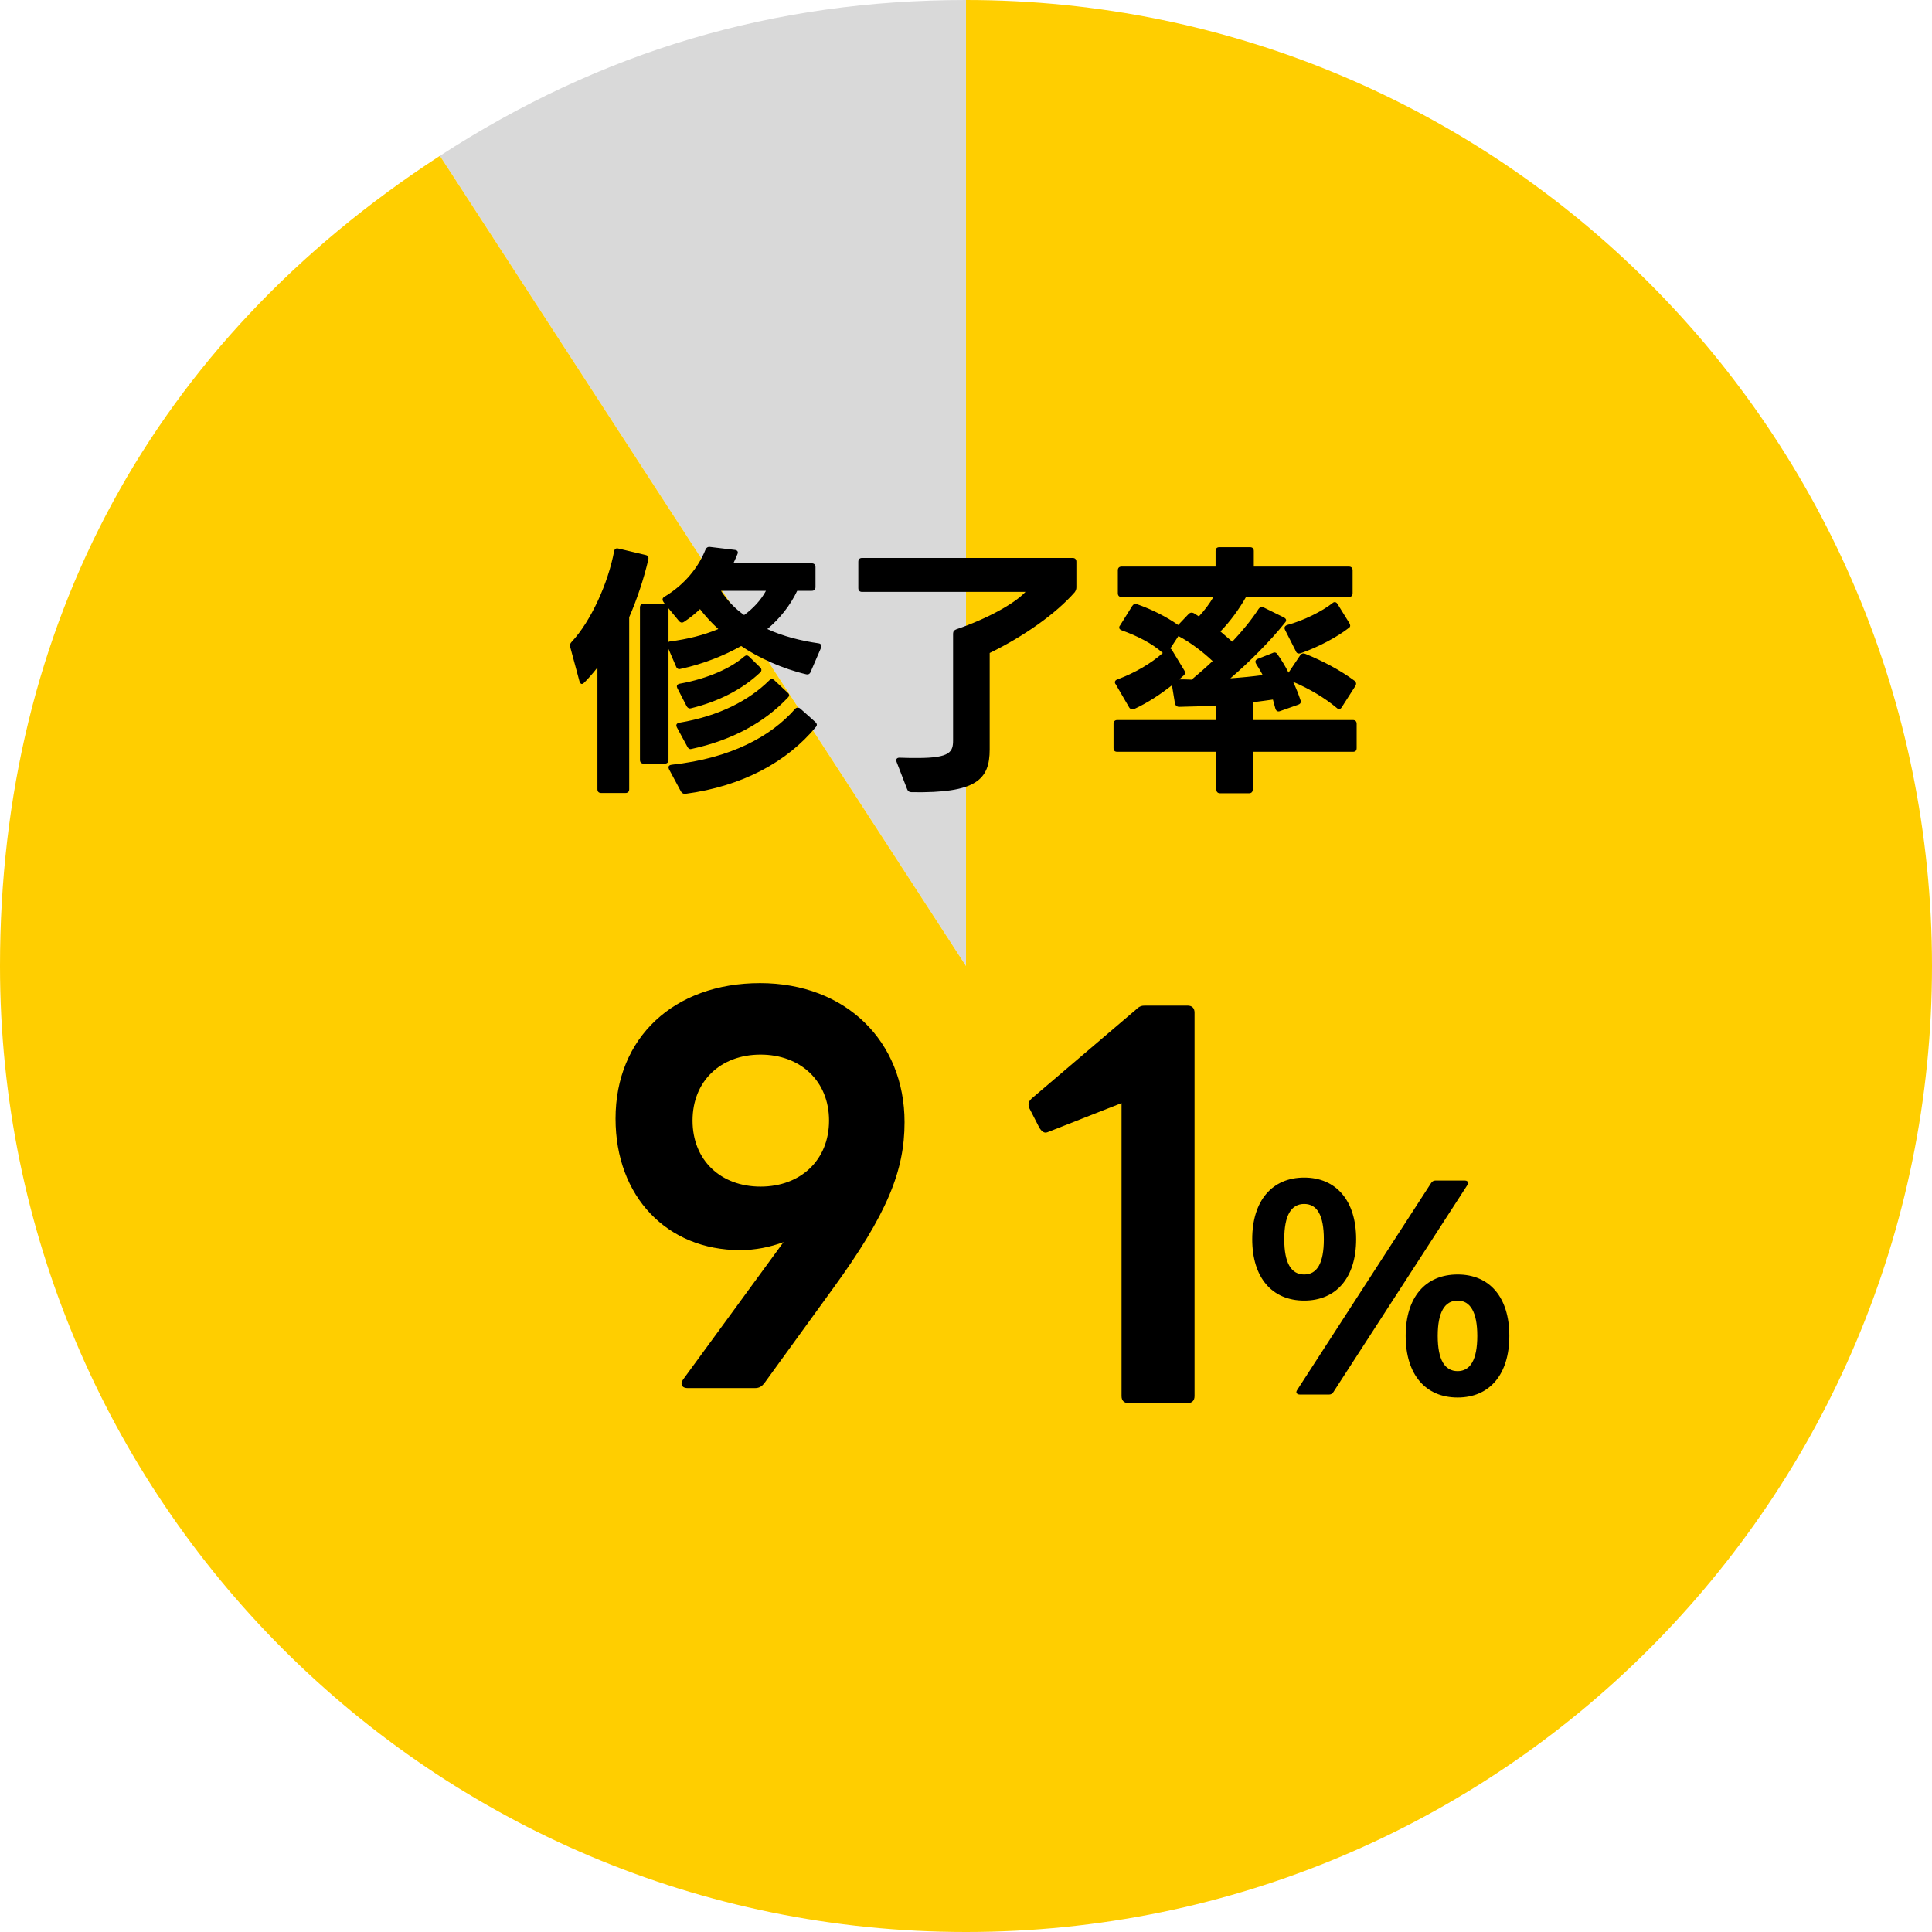
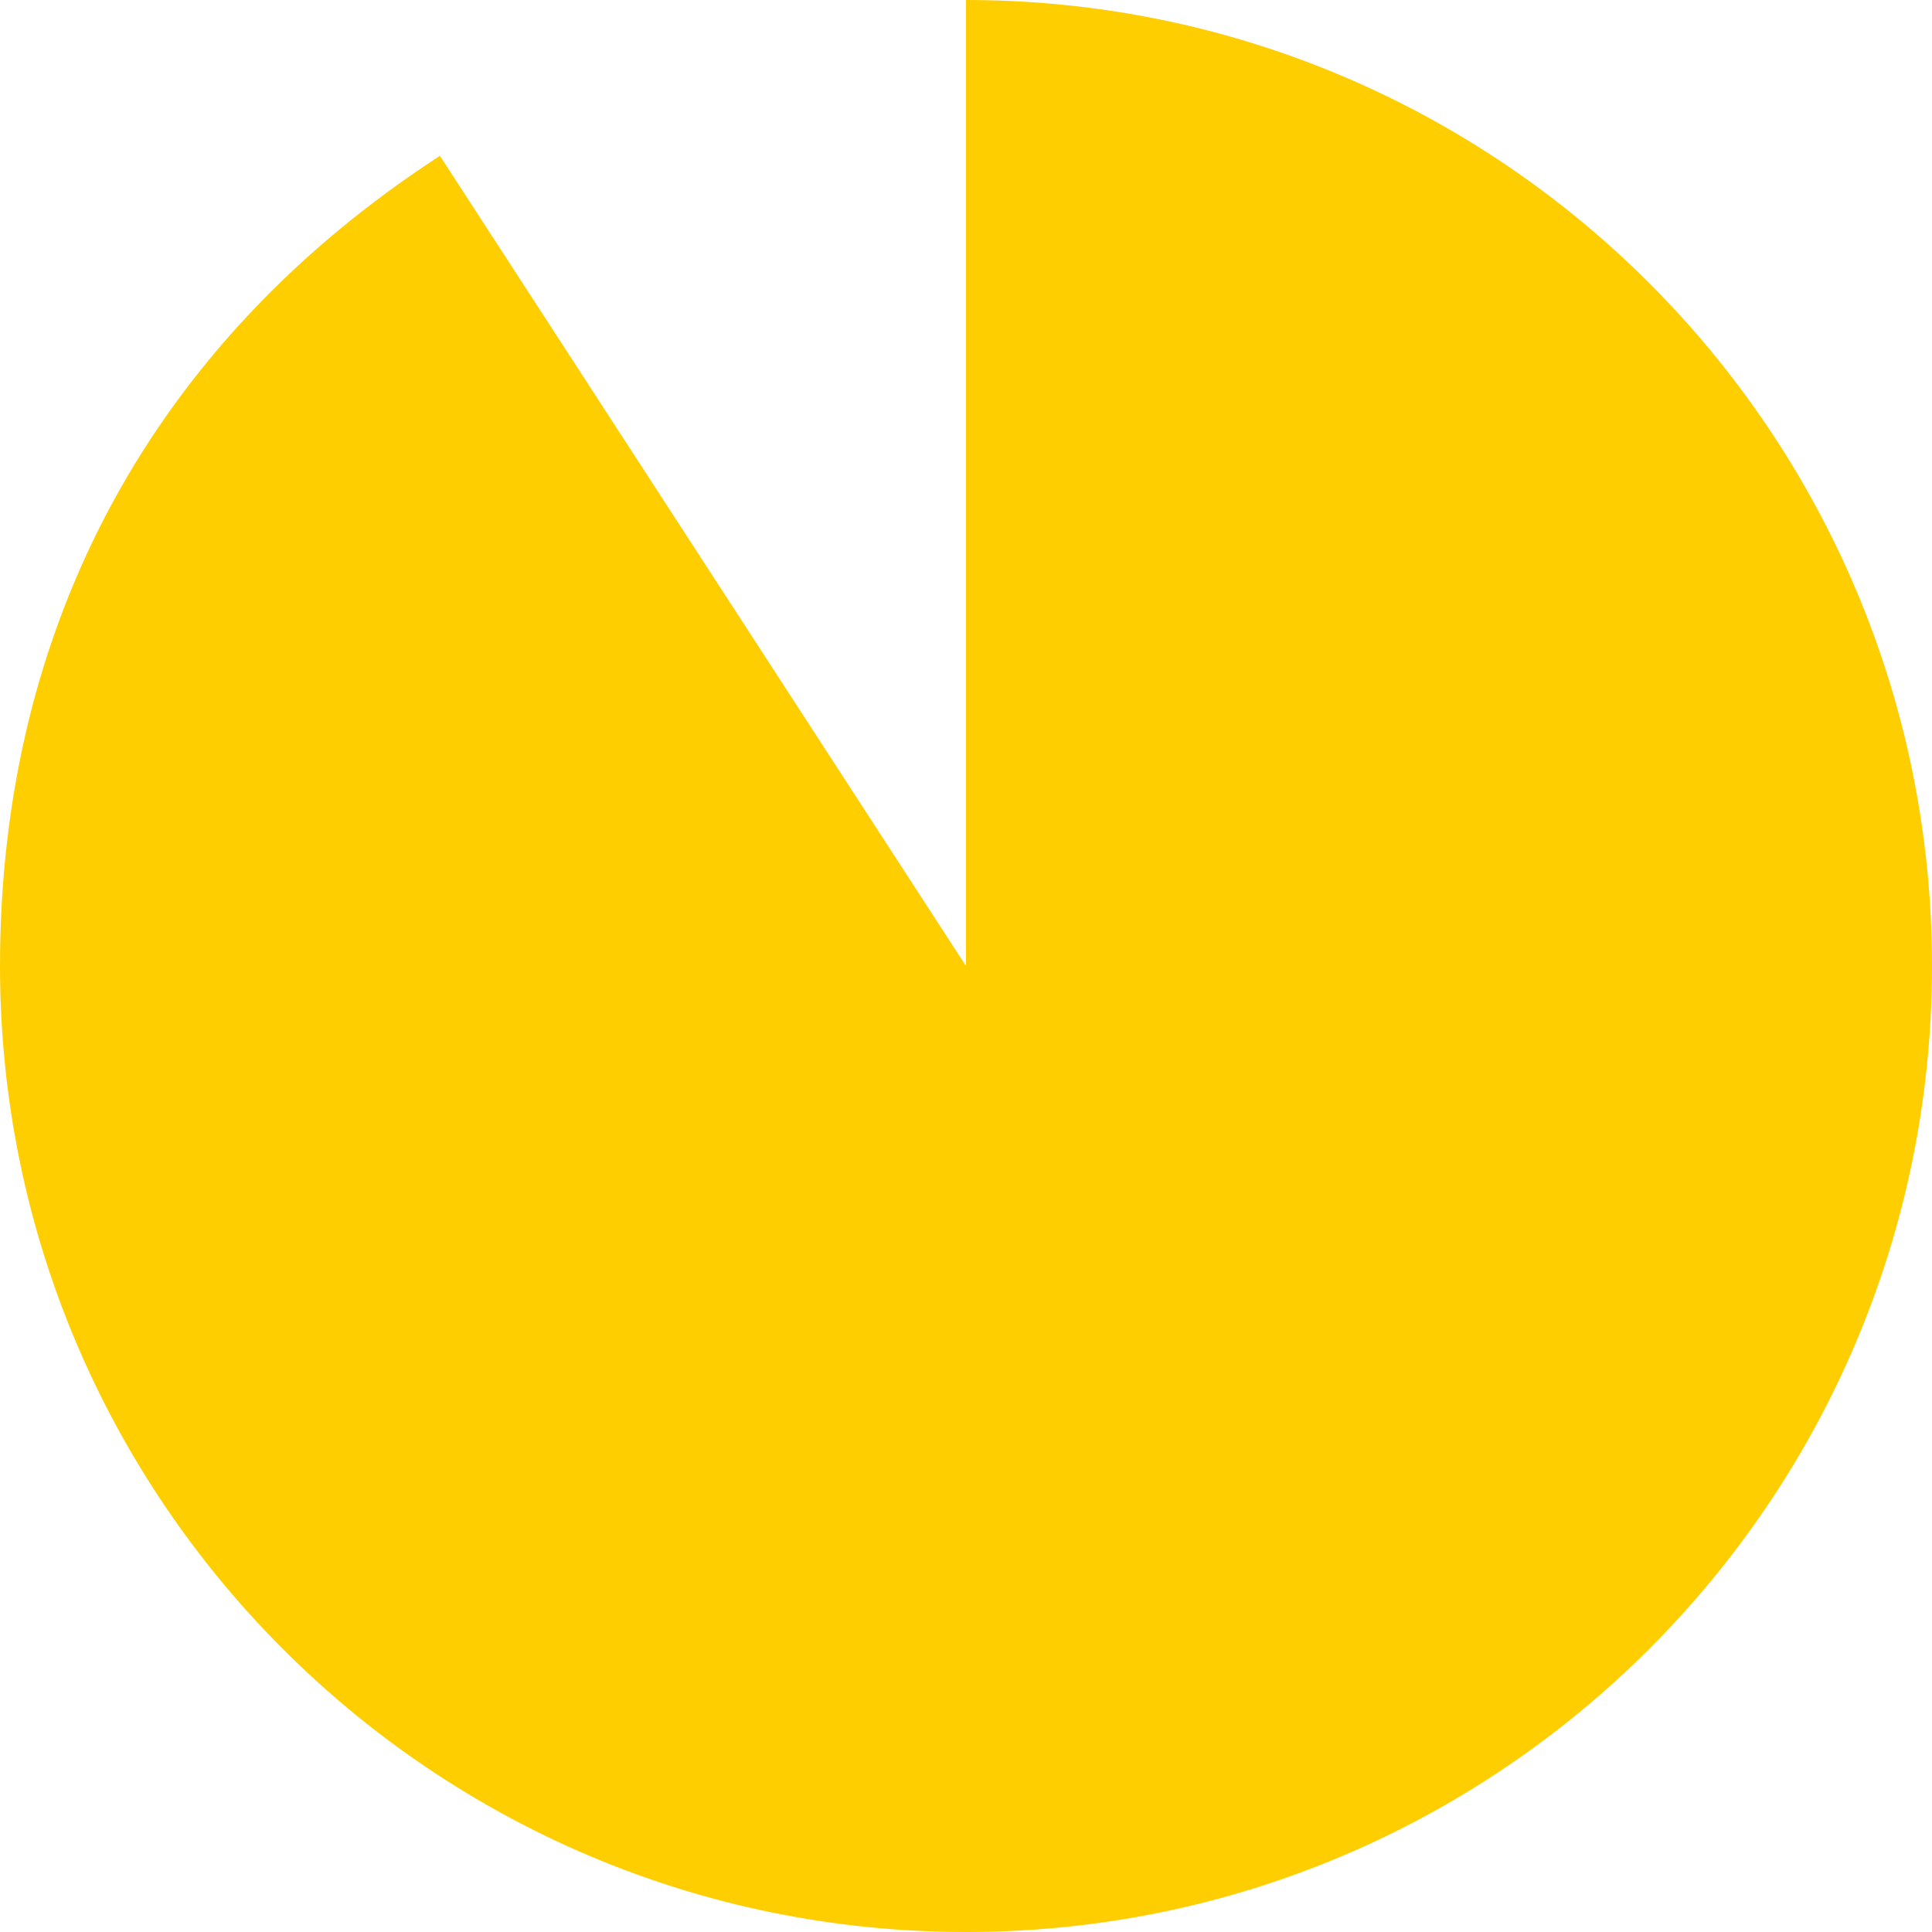
<svg xmlns="http://www.w3.org/2000/svg" width="180" height="180" viewBox="0 0 180 180" fill="none">
  <g clip-path="url(#clip0_18196_39487)">
-     <path d="M89.999 90L40.985 14.518C55.987 4.775 72.105 0 89.999 0V90Z" fill="#D9D9D9" />
    <path d="M90 90V0C139.709 0 180 40.291 180 90C180 139.709 139.709 180 90 180C40.291 180 0 139.7 0 90C0 58.186 14.307 31.841 40.986 14.518L90 90Z" fill="#FFCE00" />
-     <path d="M62.283 70.796C62.283 71.022 62.157 71.147 61.932 71.147H59.975C59.749 71.147 59.624 71.022 59.624 70.796V56.599C59.624 56.373 59.749 56.248 59.975 56.248H61.932L61.806 56.072C61.756 55.997 61.731 55.922 61.731 55.846C61.731 55.746 61.781 55.671 61.907 55.596C63.788 54.467 65.067 52.861 65.719 51.231C65.795 51.03 65.945 50.93 66.146 50.955L68.453 51.231C68.704 51.256 68.805 51.407 68.704 51.632C68.579 51.908 68.478 52.184 68.328 52.485H75.627C75.853 52.485 75.978 52.611 75.978 52.836V54.693C75.978 54.918 75.853 55.044 75.627 55.044H74.273C73.646 56.373 72.667 57.627 71.489 58.605C72.943 59.283 74.674 59.709 76.254 59.935C76.505 59.96 76.58 60.161 76.48 60.386L75.527 62.594C75.452 62.794 75.301 62.87 75.1 62.819C72.943 62.318 70.661 61.289 69.055 60.186C67.5 61.064 65.519 61.866 63.412 62.318C63.361 62.318 63.336 62.343 63.286 62.343C63.161 62.343 63.035 62.243 62.985 62.092L62.283 60.462V70.796ZM58.621 73.53C58.621 73.756 58.495 73.881 58.27 73.881H56.012C55.786 73.881 55.661 73.756 55.661 73.53V62.192C55.234 62.744 54.808 63.221 54.432 63.597C54.357 63.672 54.281 63.722 54.206 63.722C54.106 63.722 54.031 63.622 53.98 63.447L53.127 60.286C53.102 60.236 53.102 60.186 53.102 60.161C53.102 60.035 53.153 59.91 53.253 59.809C55.059 57.878 56.664 54.316 57.216 51.356C57.266 51.131 57.392 51.055 57.617 51.106L60.151 51.708C60.377 51.758 60.452 51.908 60.402 52.134C59.975 53.965 59.323 55.897 58.621 57.502V73.53ZM67.174 55.044C67.751 55.947 68.504 56.724 69.331 57.301C70.184 56.674 70.886 55.922 71.363 55.044H67.174ZM62.283 59.809C62.333 59.784 62.383 59.759 62.433 59.759C64.014 59.559 65.544 59.182 66.923 58.605C66.271 58.004 65.694 57.376 65.218 56.749C64.741 57.201 64.239 57.602 63.738 57.928C63.663 57.978 63.612 58.004 63.537 58.004C63.412 58.004 63.311 57.928 63.236 57.828L62.283 56.674V59.809ZM63.111 64.124C63.086 64.049 63.06 63.998 63.06 63.948C63.06 63.823 63.161 63.722 63.336 63.697C65.995 63.221 68.127 62.218 69.306 61.189C69.407 61.114 69.482 61.064 69.557 61.064C69.657 61.064 69.733 61.114 69.808 61.189L70.811 62.167C70.912 62.243 70.937 62.343 70.937 62.418C70.937 62.493 70.912 62.569 70.836 62.644C69.131 64.249 66.948 65.353 64.415 65.98C64.365 65.98 64.34 66.005 64.29 66.005C64.164 66.005 64.039 65.93 63.964 65.779L63.111 64.124ZM63.06 67.761C63.035 67.686 63.01 67.635 63.01 67.585C63.01 67.46 63.111 67.36 63.286 67.335C67.024 66.707 69.783 65.253 71.664 63.396C71.739 63.321 71.815 63.271 71.915 63.271C71.99 63.271 72.065 63.296 72.141 63.371L73.37 64.525C73.47 64.6 73.52 64.701 73.52 64.776C73.52 64.851 73.495 64.901 73.42 64.977C71.162 67.385 68.077 68.99 64.465 69.768C64.415 69.768 64.39 69.793 64.34 69.793C64.214 69.793 64.114 69.717 64.039 69.567L63.06 67.761ZM62.333 71.674C62.308 71.599 62.283 71.549 62.283 71.498C62.283 71.348 62.383 71.273 62.584 71.248C68.127 70.645 71.84 68.589 74.072 66.055C74.147 65.955 74.248 65.93 74.323 65.93C74.398 65.93 74.499 65.955 74.574 66.03L75.953 67.259C76.054 67.36 76.104 67.435 76.104 67.535C76.104 67.585 76.079 67.661 76.029 67.711C73.345 70.972 69.181 73.254 63.863 73.957H63.788C63.637 73.957 63.537 73.881 63.437 73.731L62.333 71.674ZM84.933 73.806C84.707 73.806 84.582 73.706 84.507 73.505L83.528 70.972L83.503 70.821C83.503 70.671 83.629 70.57 83.88 70.595C84.482 70.62 85.008 70.62 85.485 70.62C88.545 70.62 88.796 70.043 88.796 68.965V59.032C88.796 58.831 88.896 58.706 89.097 58.631C91.957 57.652 94.515 56.248 95.543 55.144H80.318C80.092 55.144 79.967 55.019 79.967 54.793V52.335C79.967 52.109 80.092 51.983 80.318 51.983H99.933C100.159 51.983 100.284 52.109 100.284 52.335V54.718C100.284 54.893 100.234 55.019 100.134 55.169C98.378 57.176 95.393 59.283 92.207 60.838V69.818C92.207 72.652 90.953 73.906 84.933 73.806ZM121.028 60.888C120.878 60.888 120.777 60.813 120.727 60.662L119.724 58.681C119.699 58.631 119.674 58.555 119.674 58.505C119.674 58.38 119.774 58.279 119.924 58.229C121.429 57.828 123.185 56.95 124.138 56.197C124.214 56.122 124.289 56.097 124.364 56.097C124.439 56.097 124.54 56.147 124.615 56.273L125.719 58.054C125.769 58.129 125.794 58.229 125.794 58.279C125.794 58.355 125.769 58.43 125.694 58.48C124.615 59.333 122.834 60.286 121.179 60.863L121.028 60.888ZM103.746 67.435C103.746 67.209 103.871 67.084 104.097 67.084H113.327V65.729C112.123 65.804 110.919 65.829 109.866 65.855C109.64 65.855 109.515 65.729 109.465 65.528L109.189 63.848C108.16 64.651 106.981 65.453 105.677 66.055C105.627 66.08 105.552 66.08 105.501 66.08C105.376 66.08 105.276 66.03 105.2 65.905L103.946 63.748C103.896 63.697 103.871 63.622 103.871 63.572C103.871 63.447 103.946 63.346 104.122 63.296C105.777 62.669 107.232 61.816 108.336 60.838C107.333 59.935 105.928 59.233 104.523 58.731C104.373 58.681 104.272 58.58 104.272 58.48C104.272 58.405 104.297 58.33 104.348 58.279L105.476 56.473C105.602 56.273 105.752 56.223 105.953 56.298C107.307 56.774 108.662 57.452 109.766 58.229L110.744 57.201C110.819 57.126 110.919 57.075 111.02 57.075C111.095 57.075 111.145 57.1 111.22 57.126L111.697 57.427C112.224 56.875 112.7 56.223 113.052 55.621H104.498C104.272 55.621 104.147 55.495 104.147 55.269V53.137C104.147 52.912 104.272 52.786 104.498 52.786H113.252V51.331C113.252 51.106 113.378 50.98 113.603 50.98H116.463C116.689 50.98 116.814 51.106 116.814 51.331V52.786H125.668C125.894 52.786 126.02 52.912 126.02 53.137V55.269C126.02 55.495 125.894 55.621 125.668 55.621H116.087C115.434 56.774 114.607 57.903 113.704 58.831C114.08 59.157 114.456 59.483 114.807 59.784C115.761 58.781 116.613 57.728 117.266 56.724C117.391 56.549 117.541 56.498 117.742 56.599L119.623 57.527C119.749 57.602 119.824 57.677 119.824 57.778C119.824 57.853 119.799 57.928 119.724 58.004C118.369 59.709 116.337 61.741 114.632 63.196C115.71 63.12 116.739 63.02 117.642 62.895C117.466 62.544 117.24 62.192 117.04 61.866C116.99 61.791 116.965 61.716 116.965 61.641C116.965 61.54 117.04 61.44 117.165 61.39L118.57 60.838C118.62 60.813 118.67 60.788 118.745 60.788C118.846 60.788 118.946 60.838 119.021 60.963C119.398 61.49 119.749 62.067 120.05 62.669L121.128 61.064C121.254 60.888 121.404 60.838 121.605 60.913C123.21 61.565 124.841 62.418 126.195 63.422C126.296 63.522 126.346 63.597 126.346 63.697C126.346 63.773 126.321 63.848 126.27 63.923L125.016 65.88C124.941 66.005 124.866 66.055 124.765 66.055C124.69 66.055 124.615 66.03 124.54 65.955C123.436 65.027 122.006 64.174 120.476 63.522C120.752 64.099 120.978 64.676 121.153 65.202C121.179 65.278 121.204 65.328 121.204 65.353C121.204 65.503 121.103 65.604 120.953 65.654L119.247 66.256C119.197 66.281 119.147 66.281 119.097 66.281C118.971 66.281 118.871 66.181 118.821 66.005C118.745 65.729 118.67 65.453 118.595 65.177C118.018 65.253 117.366 65.353 116.714 65.428V67.084H126.045C126.27 67.084 126.396 67.209 126.396 67.435V69.692C126.396 69.943 126.27 70.043 126.045 70.043H116.714V73.555C116.714 73.781 116.588 73.906 116.363 73.906H113.679C113.453 73.906 113.327 73.781 113.327 73.555V70.043H104.097C103.871 70.043 103.746 69.943 103.746 69.692V67.435ZM109.038 60.411C109.088 60.437 109.139 60.487 109.189 60.562L110.343 62.468C110.393 62.544 110.418 62.619 110.418 62.694C110.418 62.769 110.368 62.845 110.292 62.92L109.866 63.296C110.242 63.296 110.618 63.296 111.02 63.321C111.672 62.769 112.349 62.192 112.976 61.59C112.098 60.763 110.97 59.885 109.791 59.258L109.038 60.411Z" fill="black" />
-     <path d="M64.058 129.326C63.685 129.326 63.498 129.14 63.498 128.907C63.498 128.814 63.545 128.674 63.638 128.534L73.001 115.724C71.744 116.19 70.393 116.469 68.949 116.469C62.148 116.469 57.349 111.485 57.349 104.218C57.349 96.671 62.8 91.594 70.812 91.594C78.824 91.594 84.275 97.044 84.275 104.544C84.275 109.062 82.691 113.069 77.567 120.103L71.185 128.907C70.952 129.186 70.719 129.326 70.346 129.326H64.058ZM70.859 110.553C74.585 110.553 77.24 108.084 77.24 104.404C77.24 100.724 74.585 98.255 70.859 98.255C67.132 98.255 64.523 100.724 64.523 104.404C64.523 108.084 67.132 110.553 70.859 110.553ZM105.144 130.724C104.725 130.724 104.492 130.491 104.492 130.071V102.774L97.737 105.429C97.644 105.475 97.504 105.522 97.411 105.522C97.225 105.522 97.038 105.382 96.852 105.103L95.921 103.286C95.827 103.146 95.827 103.006 95.827 102.913C95.827 102.68 95.921 102.541 96.107 102.354L105.889 94.016C106.169 93.736 106.402 93.69 106.681 93.69H110.641C111.06 93.69 111.293 93.923 111.293 94.342V130.071C111.293 130.491 111.06 130.724 110.641 130.724H105.144ZM121.508 121.174C118.523 121.174 116.667 119.042 116.667 115.455C116.667 111.868 118.523 109.711 121.508 109.711C124.493 109.711 126.349 111.868 126.349 115.455C126.349 119.042 124.493 121.174 121.508 121.174ZM119.652 115.455C119.652 117.687 120.304 118.741 121.508 118.741C122.712 118.741 123.339 117.687 123.339 115.455C123.339 113.223 122.712 112.169 121.508 112.169C120.304 112.169 119.652 113.223 119.652 115.455ZM133.322 110.238C133.422 110.062 133.573 109.987 133.749 109.987H136.483C136.658 109.987 136.784 110.087 136.784 110.213C136.784 110.288 136.759 110.338 136.708 110.413L124.242 129.677C124.142 129.853 123.991 129.928 123.816 129.928H121.107C120.906 129.928 120.78 129.828 120.78 129.702C120.78 129.627 120.806 129.577 120.856 129.502L133.322 110.238ZM130.964 124.46C130.964 120.873 132.795 118.741 135.805 118.741C138.79 118.741 140.621 120.873 140.621 124.46C140.621 128.047 138.79 130.204 135.805 130.204C132.795 130.204 130.964 128.047 130.964 124.46ZM133.949 124.46C133.949 126.692 134.601 127.746 135.805 127.746C136.984 127.746 137.636 126.692 137.636 124.46C137.636 122.253 136.984 121.174 135.805 121.174C134.601 121.174 133.949 122.253 133.949 124.46Z" fill="black" />
  </g>
  <defs>
    <clipPath id="clip0_18196_39487">
      <rect width="180" height="180" fill="white" />
    </clipPath>
  </defs>
</svg>